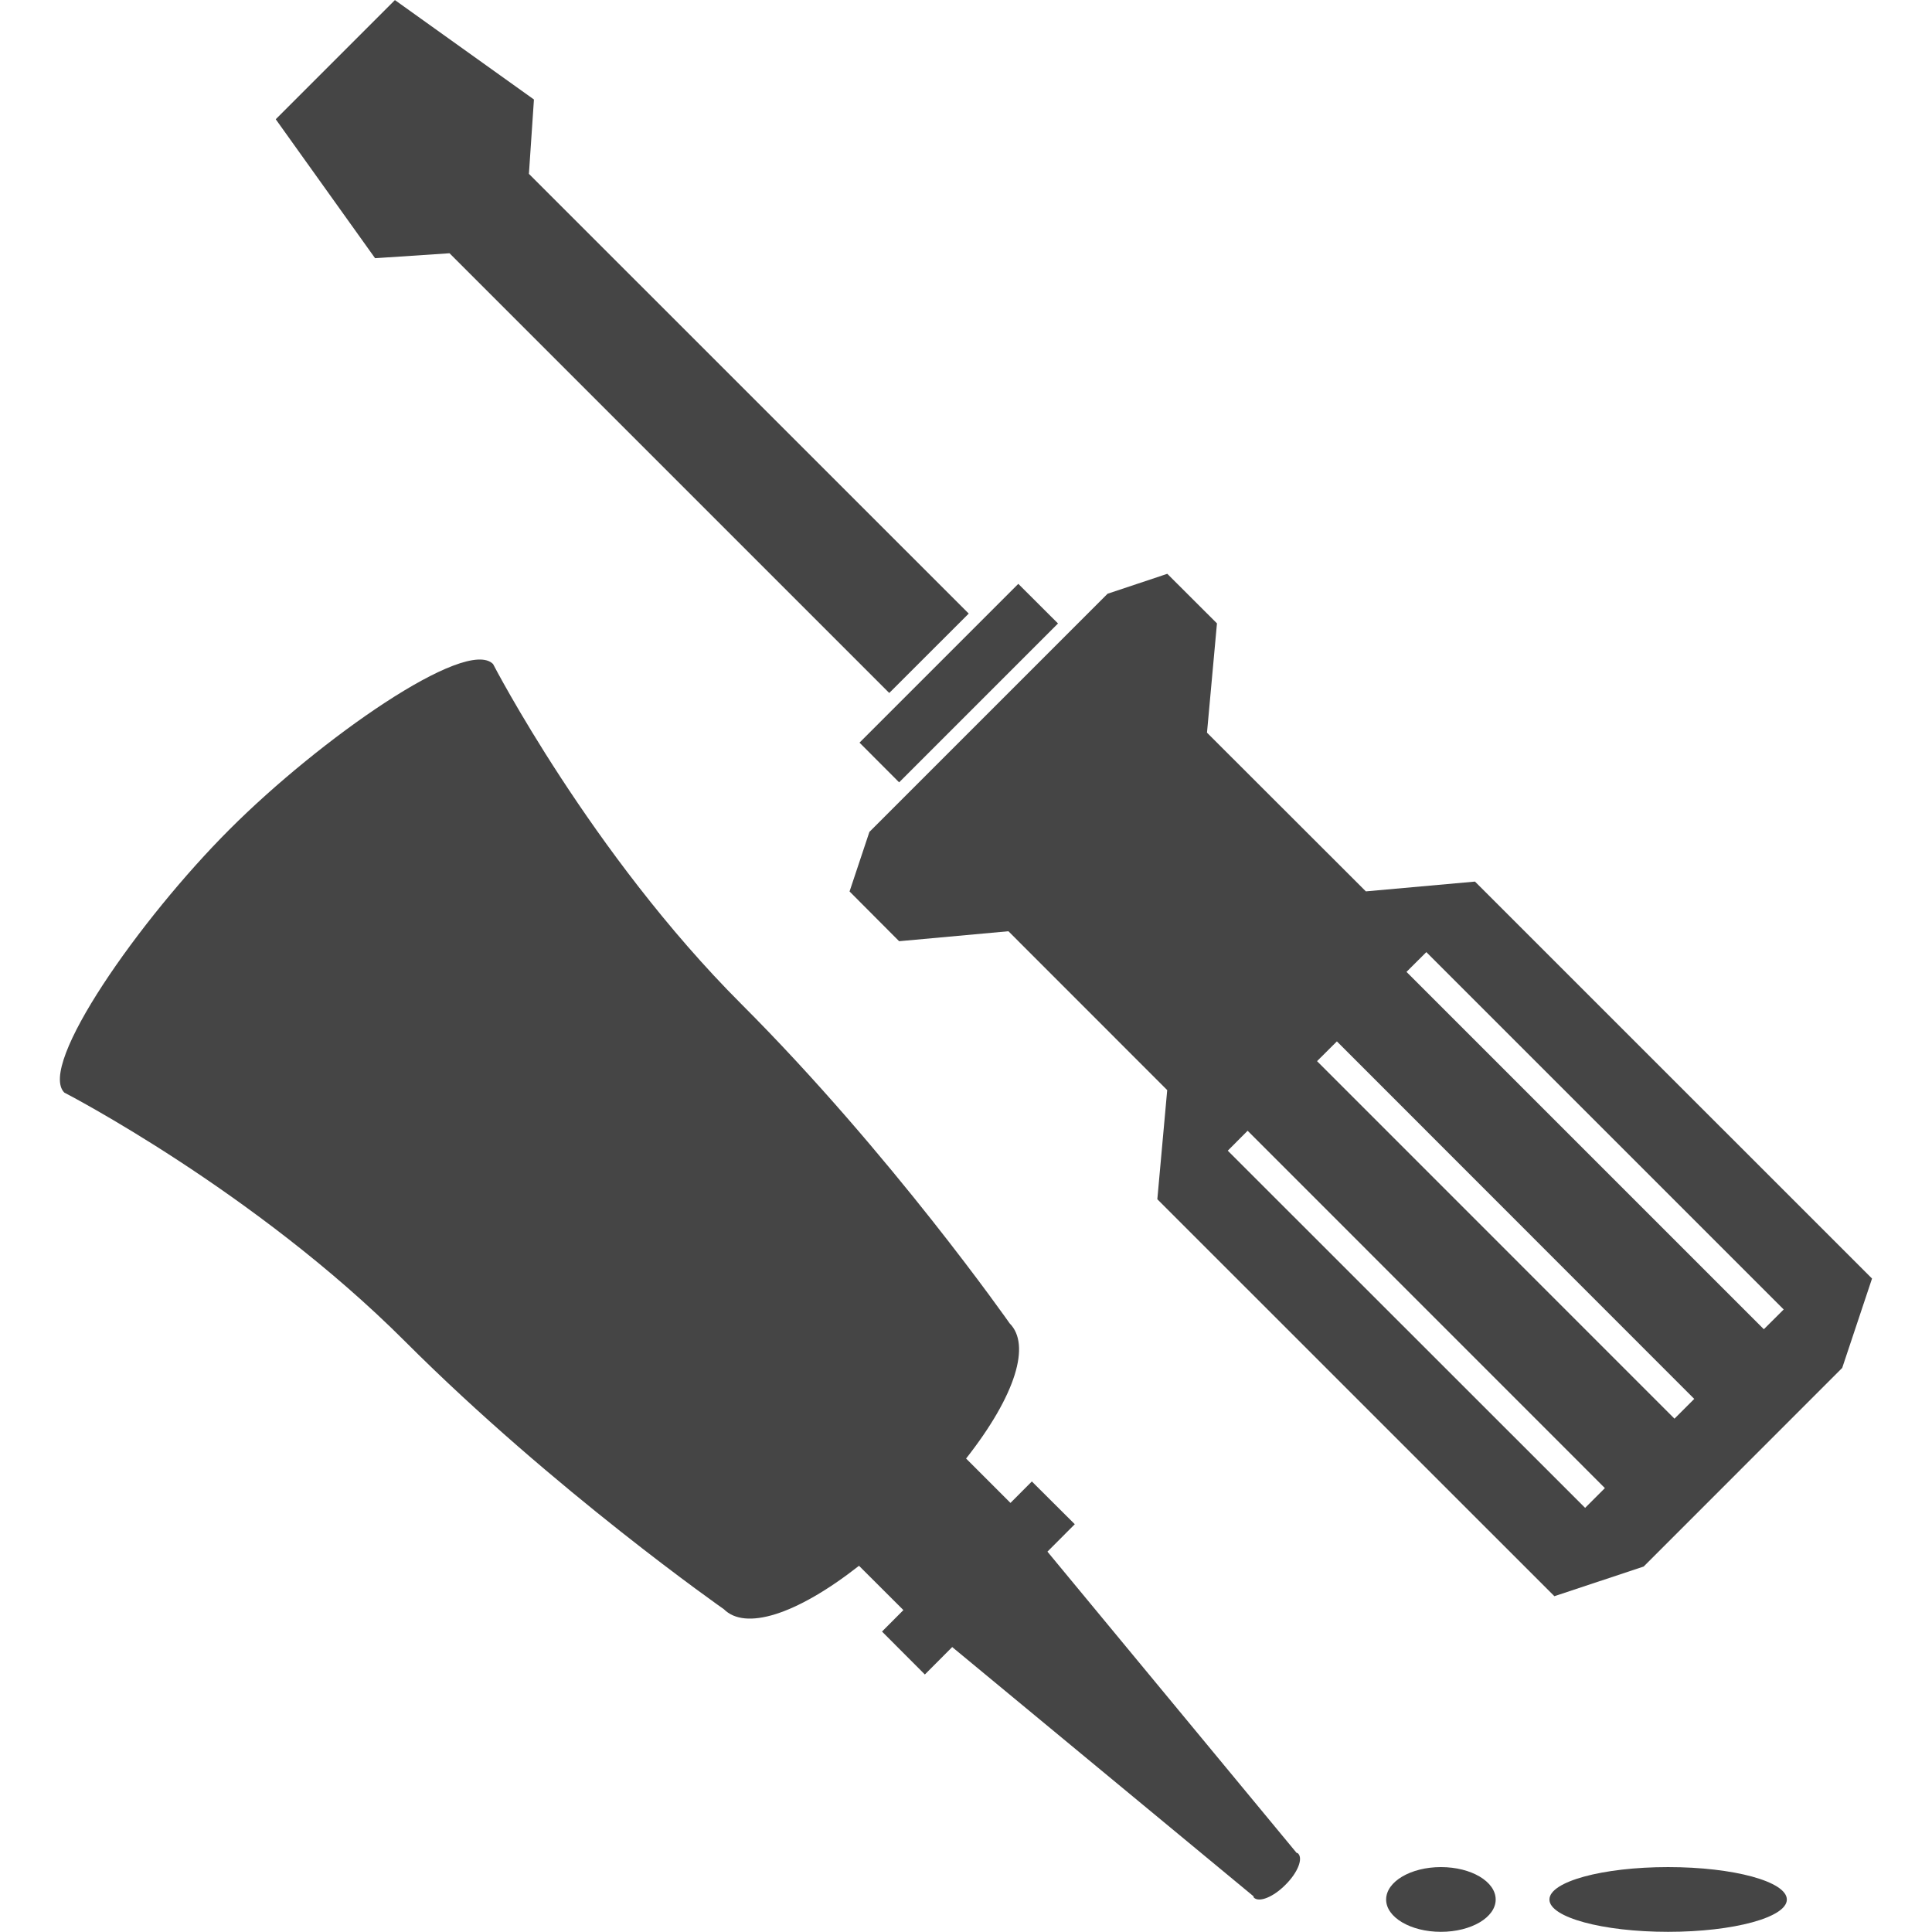
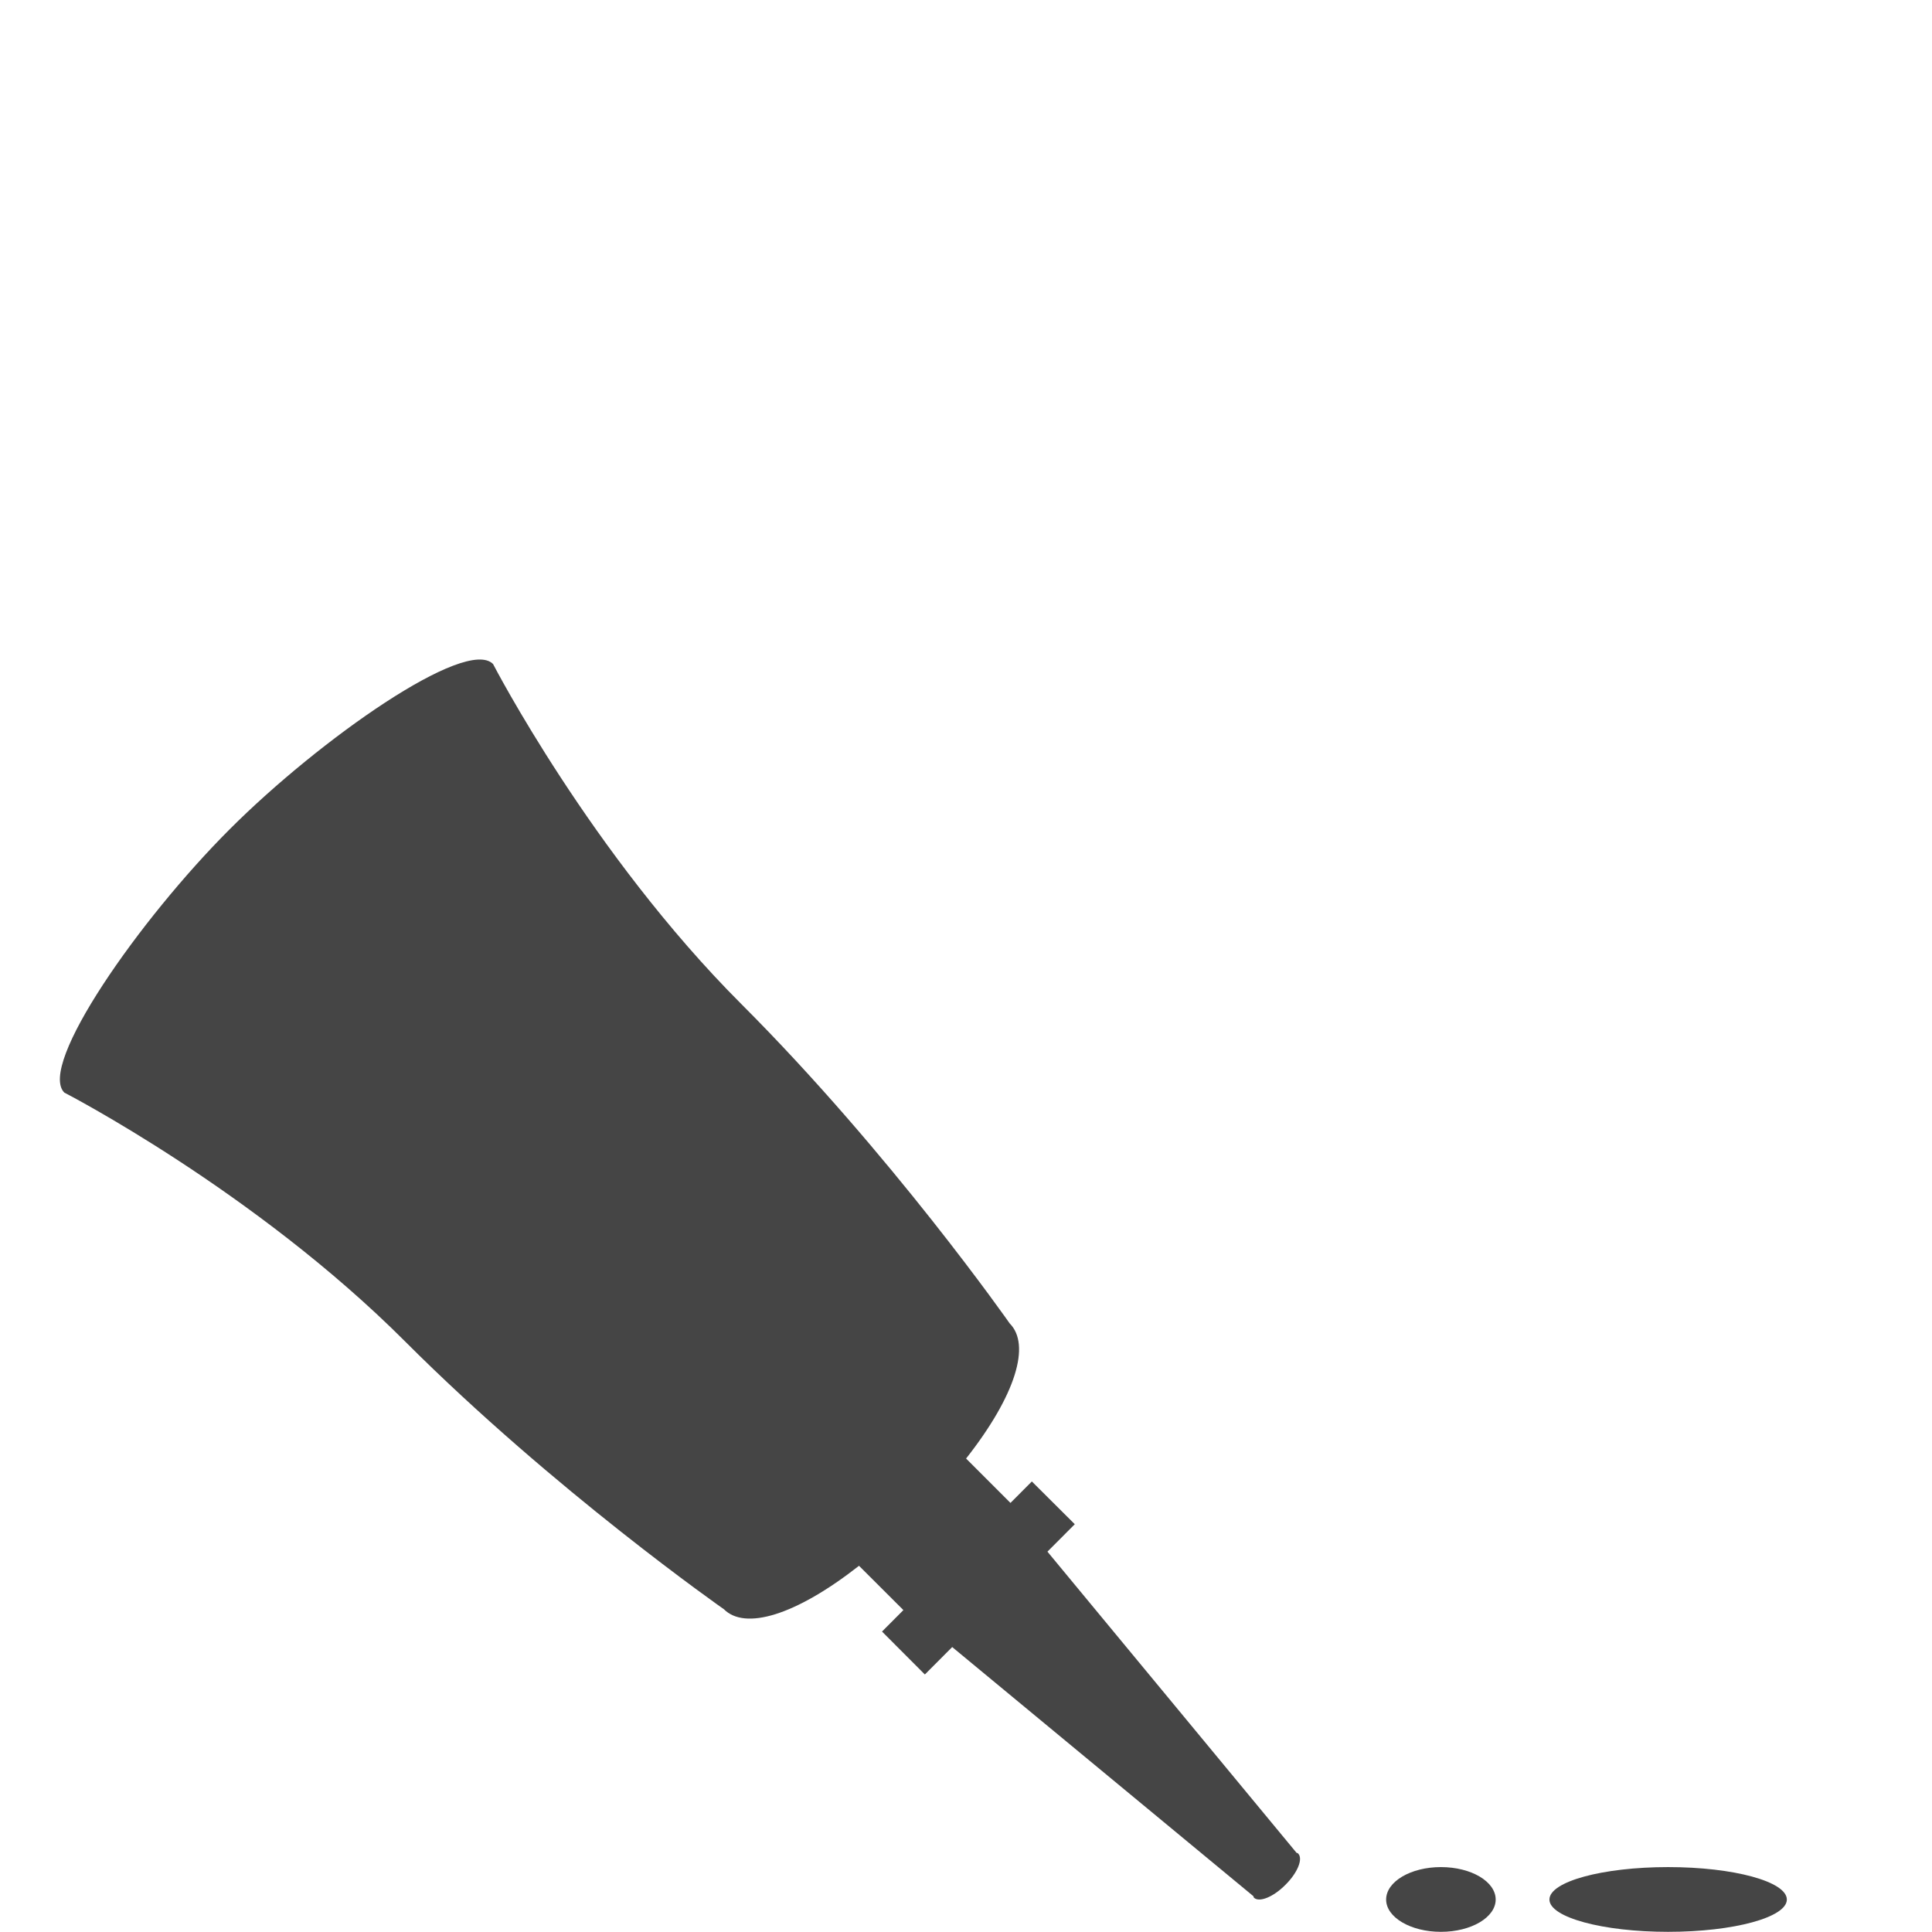
<svg xmlns="http://www.w3.org/2000/svg" xmlns:xlink="http://www.w3.org/1999/xlink" version="1.1" id="Ebene_1" x="0px" y="0px" width="22.68px" height="22.68px" viewBox="0 0 22.68 22.68" enable-background="new 0 0 22.68 22.68" xml:space="preserve">
-   <path fill="#454545" d="M10.09,8.718l0.465,0.466l1.865-1.865l-0.466-0.465L10.09,8.718z M14.413,13.508l0.233-0.234l4.194,4.195  l-0.232,0.232L14.413,13.508z M15.461,12.457l0.233-0.232l4.195,4.197l-0.232,0.232L15.461,12.457z M16.511,11.409l0.233-0.232  l4.195,4.195l-0.233,0.232L16.511,11.409z M13.002,6.97l-2.796,2.796l-0.233,0.699l0.582,0.584l1.283-0.117l1.864,1.865  l-0.116,1.281l4.661,4.66l1.048-0.348l2.331-2.332l0.35-1.049l-4.661-4.66l-1.281,0.115l-1.865-1.863l0.117-1.283l-0.583-0.582  L13.002,6.97z M4.636,0.001L3.237,1.4l1.166,1.631l0.874-0.058l5.162,5.162l0.933-0.932L6.209,2.041l0.059-0.873L4.636,0.001z" />
  <g>
    <defs>
      <rect id="SVGID_1_" x="0.703" y="0.002" width="21.273" height="22.676" />
    </defs>
    <clipPath id="SVGID_2_">
      <use xlink:href="#SVGID_1_" overflow="visible" />
    </clipPath>
    <path clip-path="url(#SVGID_2_)" fill="#454545" d="M15.089,22.127c0.145-0.143,0.211-0.309,0.149-0.369   c-0.004-0.006-0.013-0.004-0.018-0.008l-2.924-3.535l0.321-0.322l-0.504-0.502l-0.251,0.252l-0.521-0.521   c0.588-0.748,0.76-1.338,0.512-1.586c0,0-1.391-1.99-3.152-3.751c-1.762-1.762-2.913-3.99-2.913-3.99   C5.471,7.475,3.755,8.676,2.696,9.735s-2.259,2.773-1.941,3.091c0,0,2.23,1.15,3.999,2.92c1.753,1.754,3.744,3.145,3.744,3.145   c0.247,0.248,0.838,0.076,1.586-0.51l0.521,0.52l-0.251,0.252l0.503,0.504l0.321-0.322l3.535,2.924   c0.004,0.004,0.002,0.014,0.007,0.018C14.781,22.336,14.946,22.271,15.089,22.127 M17.558,22.299c0-0.211-0.287-0.381-0.643-0.381   c-0.354,0-0.643,0.17-0.643,0.381c0,0.209,0.288,0.379,0.643,0.379C17.271,22.678,17.558,22.508,17.558,22.299 M20.976,22.299   c0-0.211-0.624-0.381-1.394-0.381c-0.769,0-1.393,0.17-1.393,0.381c0,0.209,0.624,0.379,1.393,0.379   C20.352,22.678,20.976,22.508,20.976,22.299" />
  </g>
</svg>